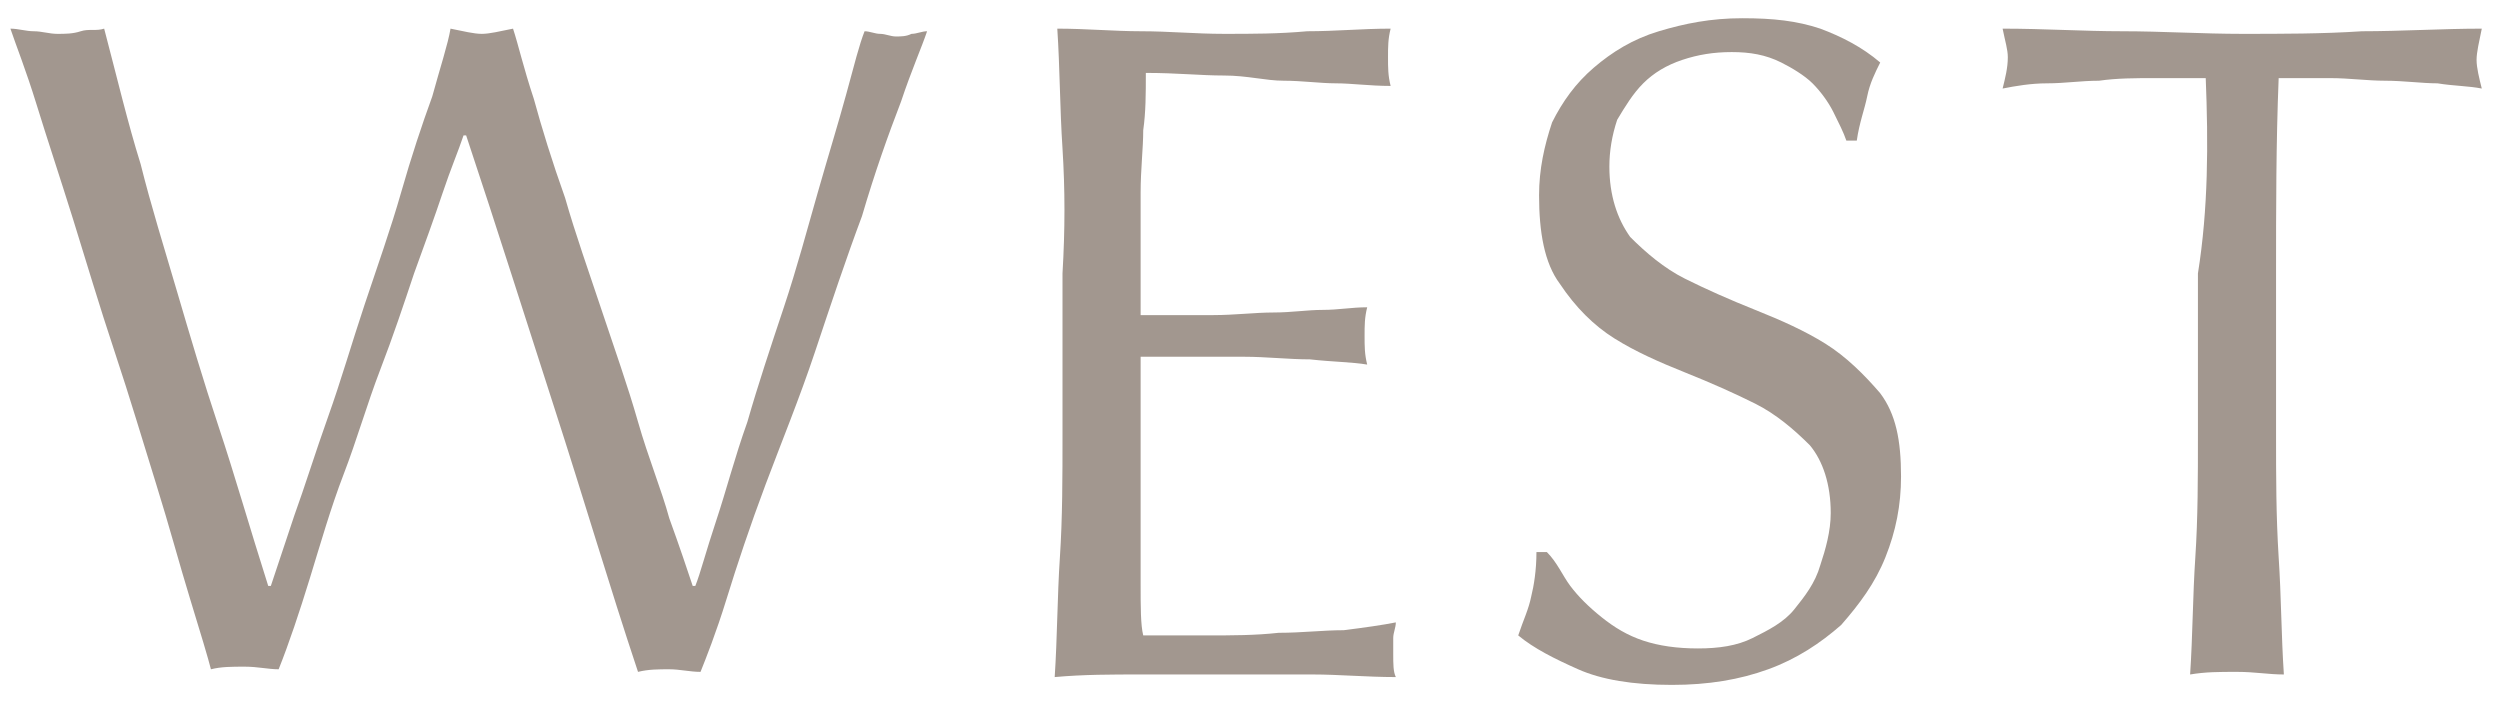
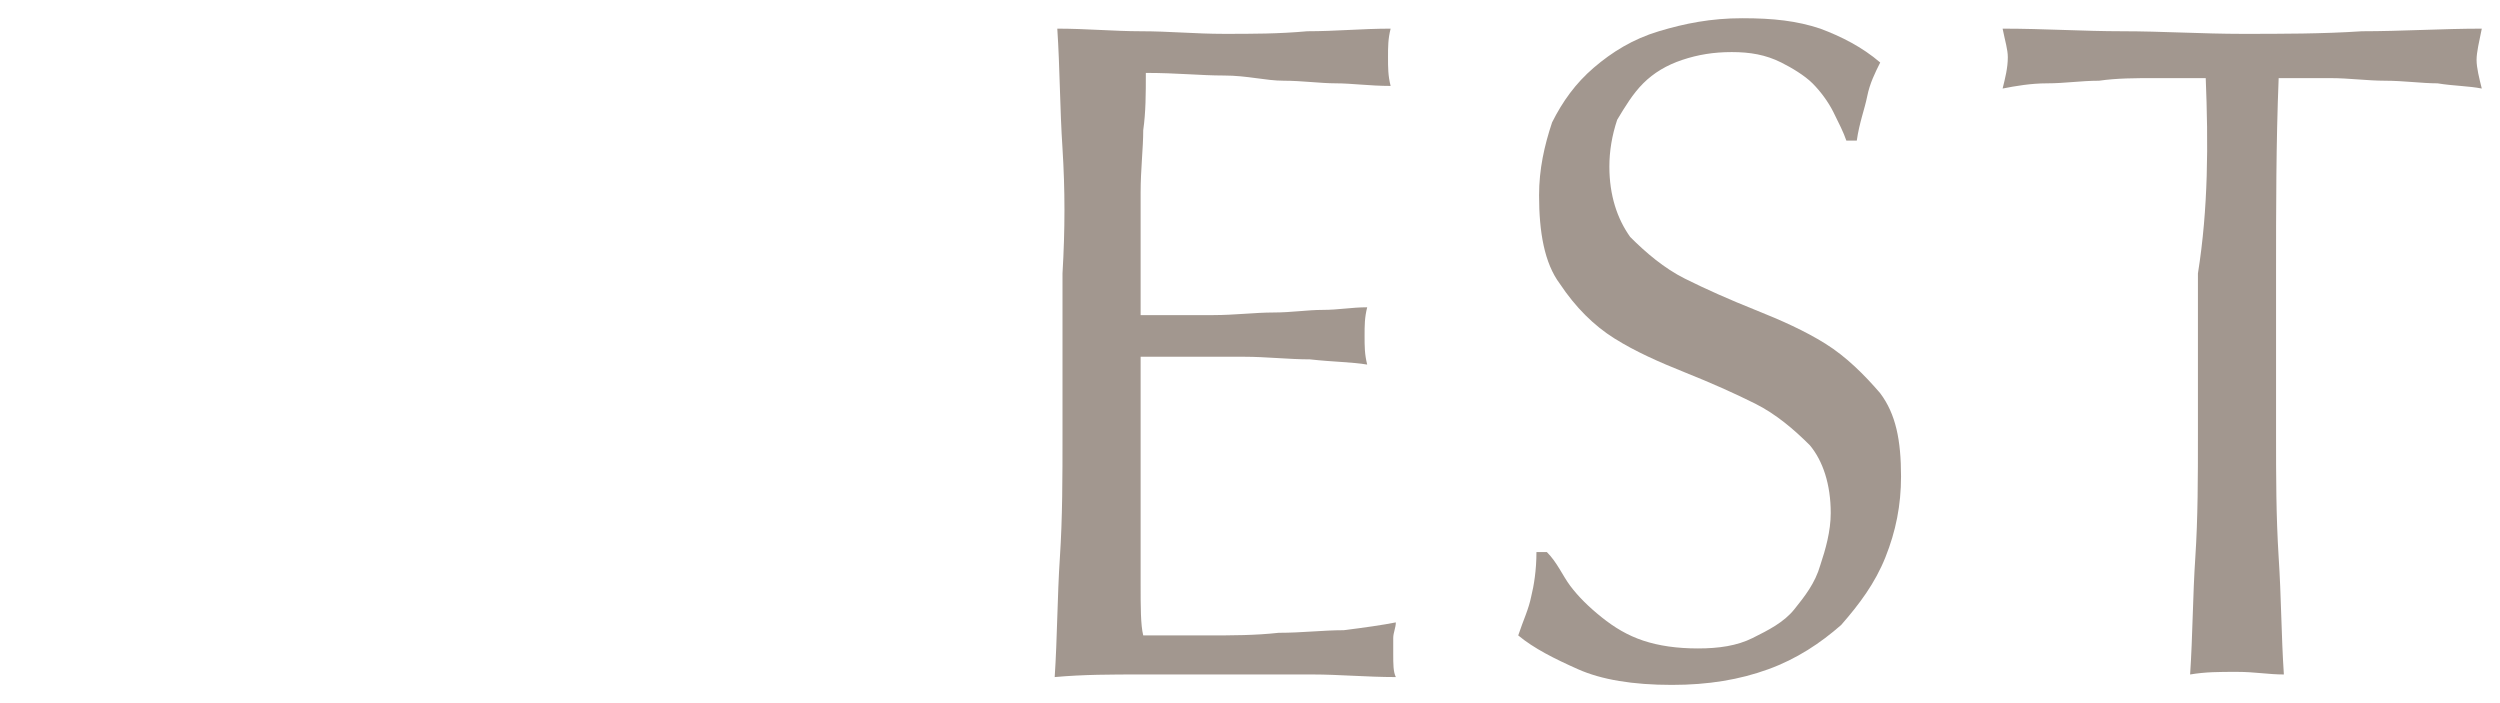
<svg xmlns="http://www.w3.org/2000/svg" version="1.1" id="レイヤー_1" x="0px" y="0px" viewBox="0 0 96 27" style="enable-background:new 0 0 96 27;" xml:space="preserve">
  <style type="text/css">
	.st0{display:none;}
	.st1{display:inline;fill:#A2978F;}
	.st2{fill:#A2978F;}
</style>
  <g class="st0">
    <path class="st1" d="M8,5.7C7.9,4.2,7.9,2.7,7.8,1.1c1.1,0,2.2,0.1,3.2,0.1s2.1,0.1,3.2,0.1s2.1,0,3.2-0.1c1.1,0,2.1-0.1,3.2-0.1   c-0.1,0.4-0.1,0.7-0.1,1.1c0,0.4,0,0.7,0.1,1.1c-0.8,0-1.5-0.1-2.1-0.1c-0.6,0-1.3-0.1-2-0.1c-0.7,0-1.5-0.1-2.3-0.1   c-0.8,0-1.8-0.1-3-0.1c0,0.8-0.1,1.5-0.1,2.2c0,0.7-0.1,1.5-0.1,2.4c0,0.9,0,1.8,0,2.7c0,0.9,0,1.6,0,2c1.1,0,2,0,2.8,0   c0.8,0,1.6-0.1,2.3-0.1c0.7,0,1.3-0.1,1.9-0.1c0.6,0,1.1-0.1,1.7-0.1c-0.1,0.4-0.1,0.7-0.1,1.1c0,0.4,0,0.7,0.1,1.1   c-0.6-0.1-1.4-0.1-2.2-0.2c-0.8,0-1.7-0.1-2.5-0.1c-0.8,0-1.6,0-2.3,0c-0.7,0-1.3,0-1.7,0c0,0.2,0,0.4,0,0.7c0,0.3,0,0.6,0,1v1.4   v2.2c0,1.4,0,2.5,0,3.4c0,0.9,0,1.6,0.1,2c0.8,0,1.6,0,2.5,0c0.9,0,1.8,0,2.7-0.1c0.9,0,1.7-0.1,2.5-0.1s1.5-0.2,2-0.3   c0,0.2-0.1,0.4-0.1,0.6c0,0.2,0,0.4,0,0.6c0,0.4,0,0.7,0.1,0.9c-1.1,0-2.2-0.1-3.2-0.1s-2.2,0-3.3,0c-1.1,0-2.2,0-3.3,0   s-2.2,0-3.3,0.1c0.1-1.5,0.1-3.1,0.2-4.6c0.1-1.5,0.1-3.1,0.1-4.7v-6.2C8.1,8.8,8.1,7.3,8,5.7z" />
    <path class="st1" d="M47.4,25.9c-0.3,0-0.7-0.1-1-0.1c-0.3,0-0.6,0-1,0c-0.3,0-0.7,0-1,0c-0.3,0-0.6,0-1,0.1   c-0.2-0.6-0.4-1.2-0.7-2c-0.3-0.8-0.6-1.6-1-2.4c-0.3-0.9-0.7-1.7-1.1-2.6c-0.4-0.9-0.7-1.7-1-2.5c-0.8,0-1.5,0-2.3-0.1   c-0.8,0-1.6,0-2.4,0c-0.7,0-1.5,0-2.2,0c-0.7,0-1.5,0-2.2,0.1c-0.8,1.9-1.5,3.7-2.1,5.3c-0.6,1.7-1.1,3.1-1.4,4.2   c-0.4,0-0.9-0.1-1.3-0.1s-0.9,0-1.3,0.1c1.9-4.2,3.8-8.4,5.7-12.5S34,5,35.9,0.7h0.7c0.6,1.4,1.2,2.9,1.9,4.5   c0.7,1.6,1.4,3.3,2.1,4.9c0.7,1.7,1.4,3.3,2.1,4.9c0.7,1.6,1.3,3.2,2,4.6c0.6,1.4,1.2,2.7,1.7,3.8C46.7,24.5,47.1,25.3,47.4,25.9z    M31.5,14.7c0.6,0,1.3,0,1.9,0c0.7,0,1.3,0,1.9,0c0.7,0,1.3,0,2,0c0.7,0,1.3,0,2-0.1l-4-9.1L31.5,14.7z" />
    <path class="st1" d="M53,22.5c0.3,0.4,0.7,0.8,1.2,1.2c0.5,0.4,1,0.7,1.6,0.9c0.6,0.2,1.3,0.3,2.1,0.3c0.8,0,1.5-0.1,2.1-0.4   c0.6-0.3,1.2-0.6,1.6-1.1c0.4-0.5,0.8-1,1-1.7c0.2-0.6,0.4-1.3,0.4-2c0-1.1-0.3-2-0.8-2.6c-0.6-0.6-1.3-1.2-2.1-1.6   c-0.8-0.4-1.7-0.8-2.7-1.2c-1-0.4-1.9-0.8-2.7-1.3s-1.5-1.2-2.1-2.1c-0.6-0.8-0.8-2-0.8-3.4c0-1,0.2-1.9,0.5-2.8   c0.4-0.8,0.9-1.5,1.6-2.1c0.7-0.6,1.5-1.1,2.5-1.4s2-0.5,3.2-0.5c1.2,0,2.1,0.1,3,0.4c0.8,0.3,1.6,0.7,2.3,1.3   c-0.2,0.4-0.4,0.8-0.5,1.3c-0.1,0.5-0.3,1-0.4,1.7h-0.4c-0.1-0.3-0.3-0.7-0.5-1.1c-0.2-0.4-0.5-0.8-0.8-1.1   c-0.3-0.3-0.8-0.6-1.2-0.8C60.4,2.1,59.8,2,59.1,2s-1.3,0.1-1.9,0.3c-0.6,0.2-1.1,0.5-1.5,0.9c-0.4,0.4-0.7,0.9-1,1.4   c-0.2,0.6-0.3,1.2-0.3,1.8c0,1.1,0.3,2,0.8,2.7c0.6,0.6,1.3,1.2,2.1,1.6c0.8,0.4,1.7,0.8,2.7,1.2s1.9,0.8,2.7,1.3s1.5,1.2,2.1,1.9   c0.6,0.8,0.8,1.8,0.8,3.2c0,1.1-0.2,2.1-0.6,3.1c-0.4,1-1,1.8-1.7,2.6c-0.8,0.7-1.7,1.3-2.8,1.7c-1.1,0.4-2.3,0.6-3.7,0.6   c-1.5,0-2.7-0.2-3.6-0.6c-0.9-0.4-1.7-0.8-2.3-1.3c0.2-0.6,0.4-1,0.5-1.5c0.1-0.4,0.2-1,0.2-1.7h0.4C52.4,21.6,52.6,22.1,53,22.5z" />
-     <path class="st1" d="M77.3,3c-0.6,0-1.3,0-2,0c-0.7,0-1.4,0-2.1,0.1c-0.7,0-1.3,0.1-2,0.1c-0.6,0-1.2,0.1-1.7,0.2   c0.1-0.4,0.2-0.8,0.2-1.2c0-0.3-0.1-0.6-0.2-1.1c1.6,0,3.1,0.1,4.6,0.1c1.5,0,3.1,0.1,4.6,0.1s3.1,0,4.6-0.1c1.5,0,3.1-0.1,4.6-0.1   C88.1,1.6,88,2,88,2.3c0,0.3,0.1,0.7,0.2,1.1c-0.5-0.1-1.1-0.1-1.7-0.2c-0.6,0-1.3-0.1-2-0.1c-0.7,0-1.4-0.1-2.1-0.1   c-0.7,0-1.3,0-2,0c-0.1,2.5-0.1,5-0.1,7.5v6.2c0,1.6,0,3.1,0.1,4.7c0.1,1.5,0.1,3,0.2,4.5c-0.6,0-1.1-0.1-1.8-0.1s-1.2,0-1.8,0.1   c0.1-1.5,0.1-3,0.2-4.5c0.1-1.5,0.1-3.1,0.1-4.7v-6.2C77.4,8,77.4,5.5,77.3,3z" />
+     <path class="st1" d="M77.3,3c-0.6,0-1.3,0-2,0c-0.7,0-1.4,0-2.1,0.1c-0.7,0-1.3,0.1-2,0.1c-0.6,0-1.2,0.1-1.7,0.2   c0.1-0.4,0.2-0.8,0.2-1.2c0-0.3-0.1-0.6-0.2-1.1c1.6,0,3.1,0.1,4.6,0.1c1.5,0,3.1,0.1,4.6,0.1s3.1,0,4.6-0.1c1.5,0,3.1-0.1,4.6-0.1   C88.1,1.6,88,2,88,2.3c0,0.3,0.1,0.7,0.2,1.1c-0.5-0.1-1.1-0.1-1.7-0.2c-0.6,0-1.3-0.1-2-0.1c-0.7,0-1.4-0.1-2.1-0.1   c-0.7,0-1.3,0-2,0c-0.1,2.5-0.1,5-0.1,7.5v6.2c0,1.6,0,3.1,0.1,4.7c0.1,1.5,0.1,3,0.2,4.5c-0.6,0-1.1-0.1-1.8-0.1s-1.2,0-1.8,0.1   c0.1-1.5,0.1-3,0.2-4.5v-6.2C77.4,8,77.4,5.5,77.3,3z" />
  </g>
  <g>
-     <path class="st2" d="M7.3,23c-0.4-1.3-0.8-2.8-1.3-4.4c-0.5-1.6-1-3.3-1.6-5.1C3.8,11.7,3.3,10,2.8,8.4C2.3,6.8,1.8,5.3,1.4,4   s-0.8-2.3-1-2.9c0.3,0,0.6,0.1,0.9,0.1s0.6,0.1,0.9,0.1c0.3,0,0.6,0,0.9-0.1S3.7,1.2,4,1.1C4.5,3,4.9,4.7,5.4,6.3   c0.4,1.6,0.9,3.2,1.4,4.9s1,3.4,1.6,5.2c0.6,1.8,1.2,3.9,1.9,6.1h0.1c0.2-0.6,0.5-1.5,0.9-2.7c0.4-1.1,0.8-2.4,1.3-3.8   c0.5-1.4,0.9-2.8,1.4-4.3c0.5-1.5,1-2.9,1.4-4.3c0.4-1.4,0.8-2.6,1.2-3.7c0.3-1.1,0.6-2,0.7-2.6c0.5,0.1,0.9,0.2,1.2,0.2   c0.3,0,0.7-0.1,1.2-0.2c0.2,0.6,0.4,1.5,0.8,2.7c0.3,1.1,0.7,2.4,1.2,3.8c0.4,1.4,0.9,2.8,1.4,4.3c0.5,1.5,1,2.9,1.4,4.3   s0.9,2.6,1.2,3.7c0.4,1.1,0.7,2,0.9,2.6h0.1c0.2-0.5,0.4-1.3,0.8-2.5s0.7-2.4,1.2-3.8c0.4-1.4,0.9-2.9,1.4-4.4s0.9-3,1.3-4.4   c0.4-1.4,0.8-2.7,1.1-3.8c0.3-1.1,0.5-1.9,0.7-2.4c0.2,0,0.4,0.1,0.6,0.1c0.2,0,0.4,0.1,0.6,0.1s0.4,0,0.6-0.1   c0.2,0,0.4-0.1,0.6-0.1c-0.2,0.6-0.6,1.5-1,2.7c-0.5,1.3-1,2.7-1.5,4.4c-0.6,1.6-1.2,3.4-1.8,5.2S30,17,29.4,18.6   c-0.6,1.6-1.1,3.1-1.5,4.4c-0.4,1.3-0.8,2.3-1,2.8c-0.4,0-0.8-0.1-1.2-0.1c-0.4,0-0.8,0-1.2,0.1c-1.1-3.3-2.1-6.7-3.2-10.1   c-1.1-3.4-2.2-6.9-3.4-10.5h-0.1c-0.2,0.6-0.5,1.3-0.8,2.2c-0.3,0.9-0.7,2-1.1,3.1c-0.4,1.2-0.8,2.4-1.3,3.7   c-0.5,1.3-0.9,2.7-1.4,4s-0.9,2.7-1.3,4s-0.8,2.5-1.2,3.5c-0.4,0-0.8-0.1-1.3-0.1s-0.9,0-1.3,0.1C8,25.3,7.7,24.3,7.3,23z" />
    <path class="st2" d="M40.8,5.7c-0.1-1.5-0.1-3.1-0.2-4.6c1.1,0,2.2,0.1,3.2,0.1c1.1,0,2.1,0.1,3.2,0.1s2.1,0,3.2-0.1   c1.1,0,2.1-0.1,3.2-0.1c-0.1,0.4-0.1,0.7-0.1,1.1c0,0.4,0,0.7,0.1,1.1c-0.8,0-1.5-0.1-2.1-0.1c-0.6,0-1.3-0.1-2-0.1   S47.9,2.9,47,2.9s-1.8-0.1-3-0.1C44,3.6,44,4.3,43.9,5c0,0.7-0.1,1.5-0.1,2.4c0,0.9,0,1.8,0,2.7c0,0.9,0,1.6,0,2c1.1,0,2,0,2.8,0   c0.8,0,1.6-0.1,2.3-0.1c0.7,0,1.3-0.1,1.9-0.1s1.1-0.1,1.7-0.1c-0.1,0.4-0.1,0.7-0.1,1.1c0,0.4,0,0.7,0.1,1.1   c-0.6-0.1-1.3-0.1-2.2-0.2c-0.8,0-1.7-0.1-2.5-0.1c-0.8,0-1.6,0-2.3,0c-0.7,0-1.3,0-1.7,0c0,0.2,0,0.4,0,0.7c0,0.3,0,0.6,0,1v1.4   v2.2c0,1.4,0,2.5,0,3.4c0,0.9,0,1.6,0.1,2c0.8,0,1.6,0,2.5,0c0.9,0,1.8,0,2.7-0.1c0.9,0,1.7-0.1,2.5-0.1c0.8-0.1,1.5-0.2,2-0.3   c0,0.2-0.1,0.4-0.1,0.6s0,0.4,0,0.6c0,0.4,0,0.7,0.1,0.9c-1.1,0-2.2-0.1-3.2-0.1c-1.1,0-2.2,0-3.3,0c-1.1,0-2.2,0-3.3,0   s-2.2,0-3.3,0.1c0.1-1.5,0.1-3.1,0.2-4.6c0.1-1.5,0.1-3.1,0.1-4.7v-6.2C40.9,8.8,40.9,7.3,40.8,5.7z" />
    <path class="st2" d="M60.3,22.5c0.3,0.4,0.7,0.8,1.2,1.2c0.5,0.4,1,0.7,1.6,0.9c0.6,0.2,1.3,0.3,2.1,0.3c0.8,0,1.5-0.1,2.1-0.4   c0.6-0.3,1.2-0.6,1.6-1.1c0.4-0.5,0.8-1,1-1.7c0.2-0.6,0.4-1.3,0.4-2c0-1.1-0.3-2-0.8-2.6c-0.6-0.6-1.3-1.2-2.1-1.6   c-0.8-0.4-1.7-0.8-2.7-1.2c-1-0.4-1.9-0.8-2.7-1.3s-1.5-1.2-2.1-2.1c-0.6-0.8-0.8-2-0.8-3.4c0-1,0.2-1.9,0.5-2.8   c0.4-0.8,0.9-1.5,1.6-2.1c0.7-0.6,1.5-1.1,2.5-1.4s2-0.5,3.2-0.5c1.2,0,2.1,0.1,3,0.4c0.8,0.3,1.6,0.7,2.3,1.3   c-0.2,0.4-0.4,0.8-0.5,1.3c-0.1,0.5-0.3,1-0.4,1.7h-0.4c-0.1-0.3-0.3-0.7-0.5-1.1c-0.2-0.4-0.5-0.8-0.8-1.1   c-0.3-0.3-0.8-0.6-1.2-0.8C67.8,2.1,67.2,2,66.5,2s-1.3,0.1-1.9,0.3c-0.6,0.2-1.1,0.5-1.5,0.9c-0.4,0.4-0.7,0.9-1,1.4   c-0.2,0.6-0.3,1.2-0.3,1.8c0,1.1,0.3,2,0.8,2.7c0.6,0.6,1.3,1.2,2.1,1.6c0.8,0.4,1.7,0.8,2.7,1.2s1.9,0.8,2.7,1.3s1.5,1.2,2.1,1.9   c0.6,0.8,0.8,1.8,0.8,3.2c0,1.1-0.2,2.1-0.6,3.1c-0.4,1-1,1.8-1.7,2.6c-0.8,0.7-1.7,1.3-2.8,1.7c-1.1,0.4-2.3,0.6-3.7,0.6   c-1.5,0-2.7-0.2-3.6-0.6c-0.9-0.4-1.7-0.8-2.3-1.3c0.2-0.6,0.4-1,0.5-1.5c0.1-0.4,0.2-1,0.2-1.7h0.4C59.8,21.6,60,22.1,60.3,22.5z" />
    <path class="st2" d="M84.7,3c-0.6,0-1.3,0-2,0c-0.7,0-1.4,0-2.1,0.1c-0.7,0-1.3,0.1-2,0.1c-0.6,0-1.2,0.1-1.7,0.2   c0.1-0.4,0.2-0.8,0.2-1.2c0-0.3-0.1-0.6-0.2-1.1c1.6,0,3.1,0.1,4.6,0.1c1.5,0,3.1,0.1,4.6,0.1s3.1,0,4.6-0.1c1.5,0,3.1-0.1,4.6-0.1   c-0.1,0.5-0.2,0.9-0.2,1.2c0,0.3,0.1,0.7,0.2,1.1c-0.5-0.1-1.1-0.1-1.7-0.2c-0.6,0-1.3-0.1-2-0.1c-0.7,0-1.4-0.1-2.1-0.1   c-0.7,0-1.3,0-2,0c-0.1,2.5-0.1,5-0.1,7.5v6.2c0,1.6,0,3.1,0.1,4.7c0.1,1.5,0.1,3,0.2,4.5c-0.6,0-1.1-0.1-1.8-0.1s-1.2,0-1.8,0.1   c0.1-1.5,0.1-3,0.2-4.5c0.1-1.5,0.1-3.1,0.1-4.7v-6.2C84.8,8,84.8,5.5,84.7,3z" />
  </g>
</svg>